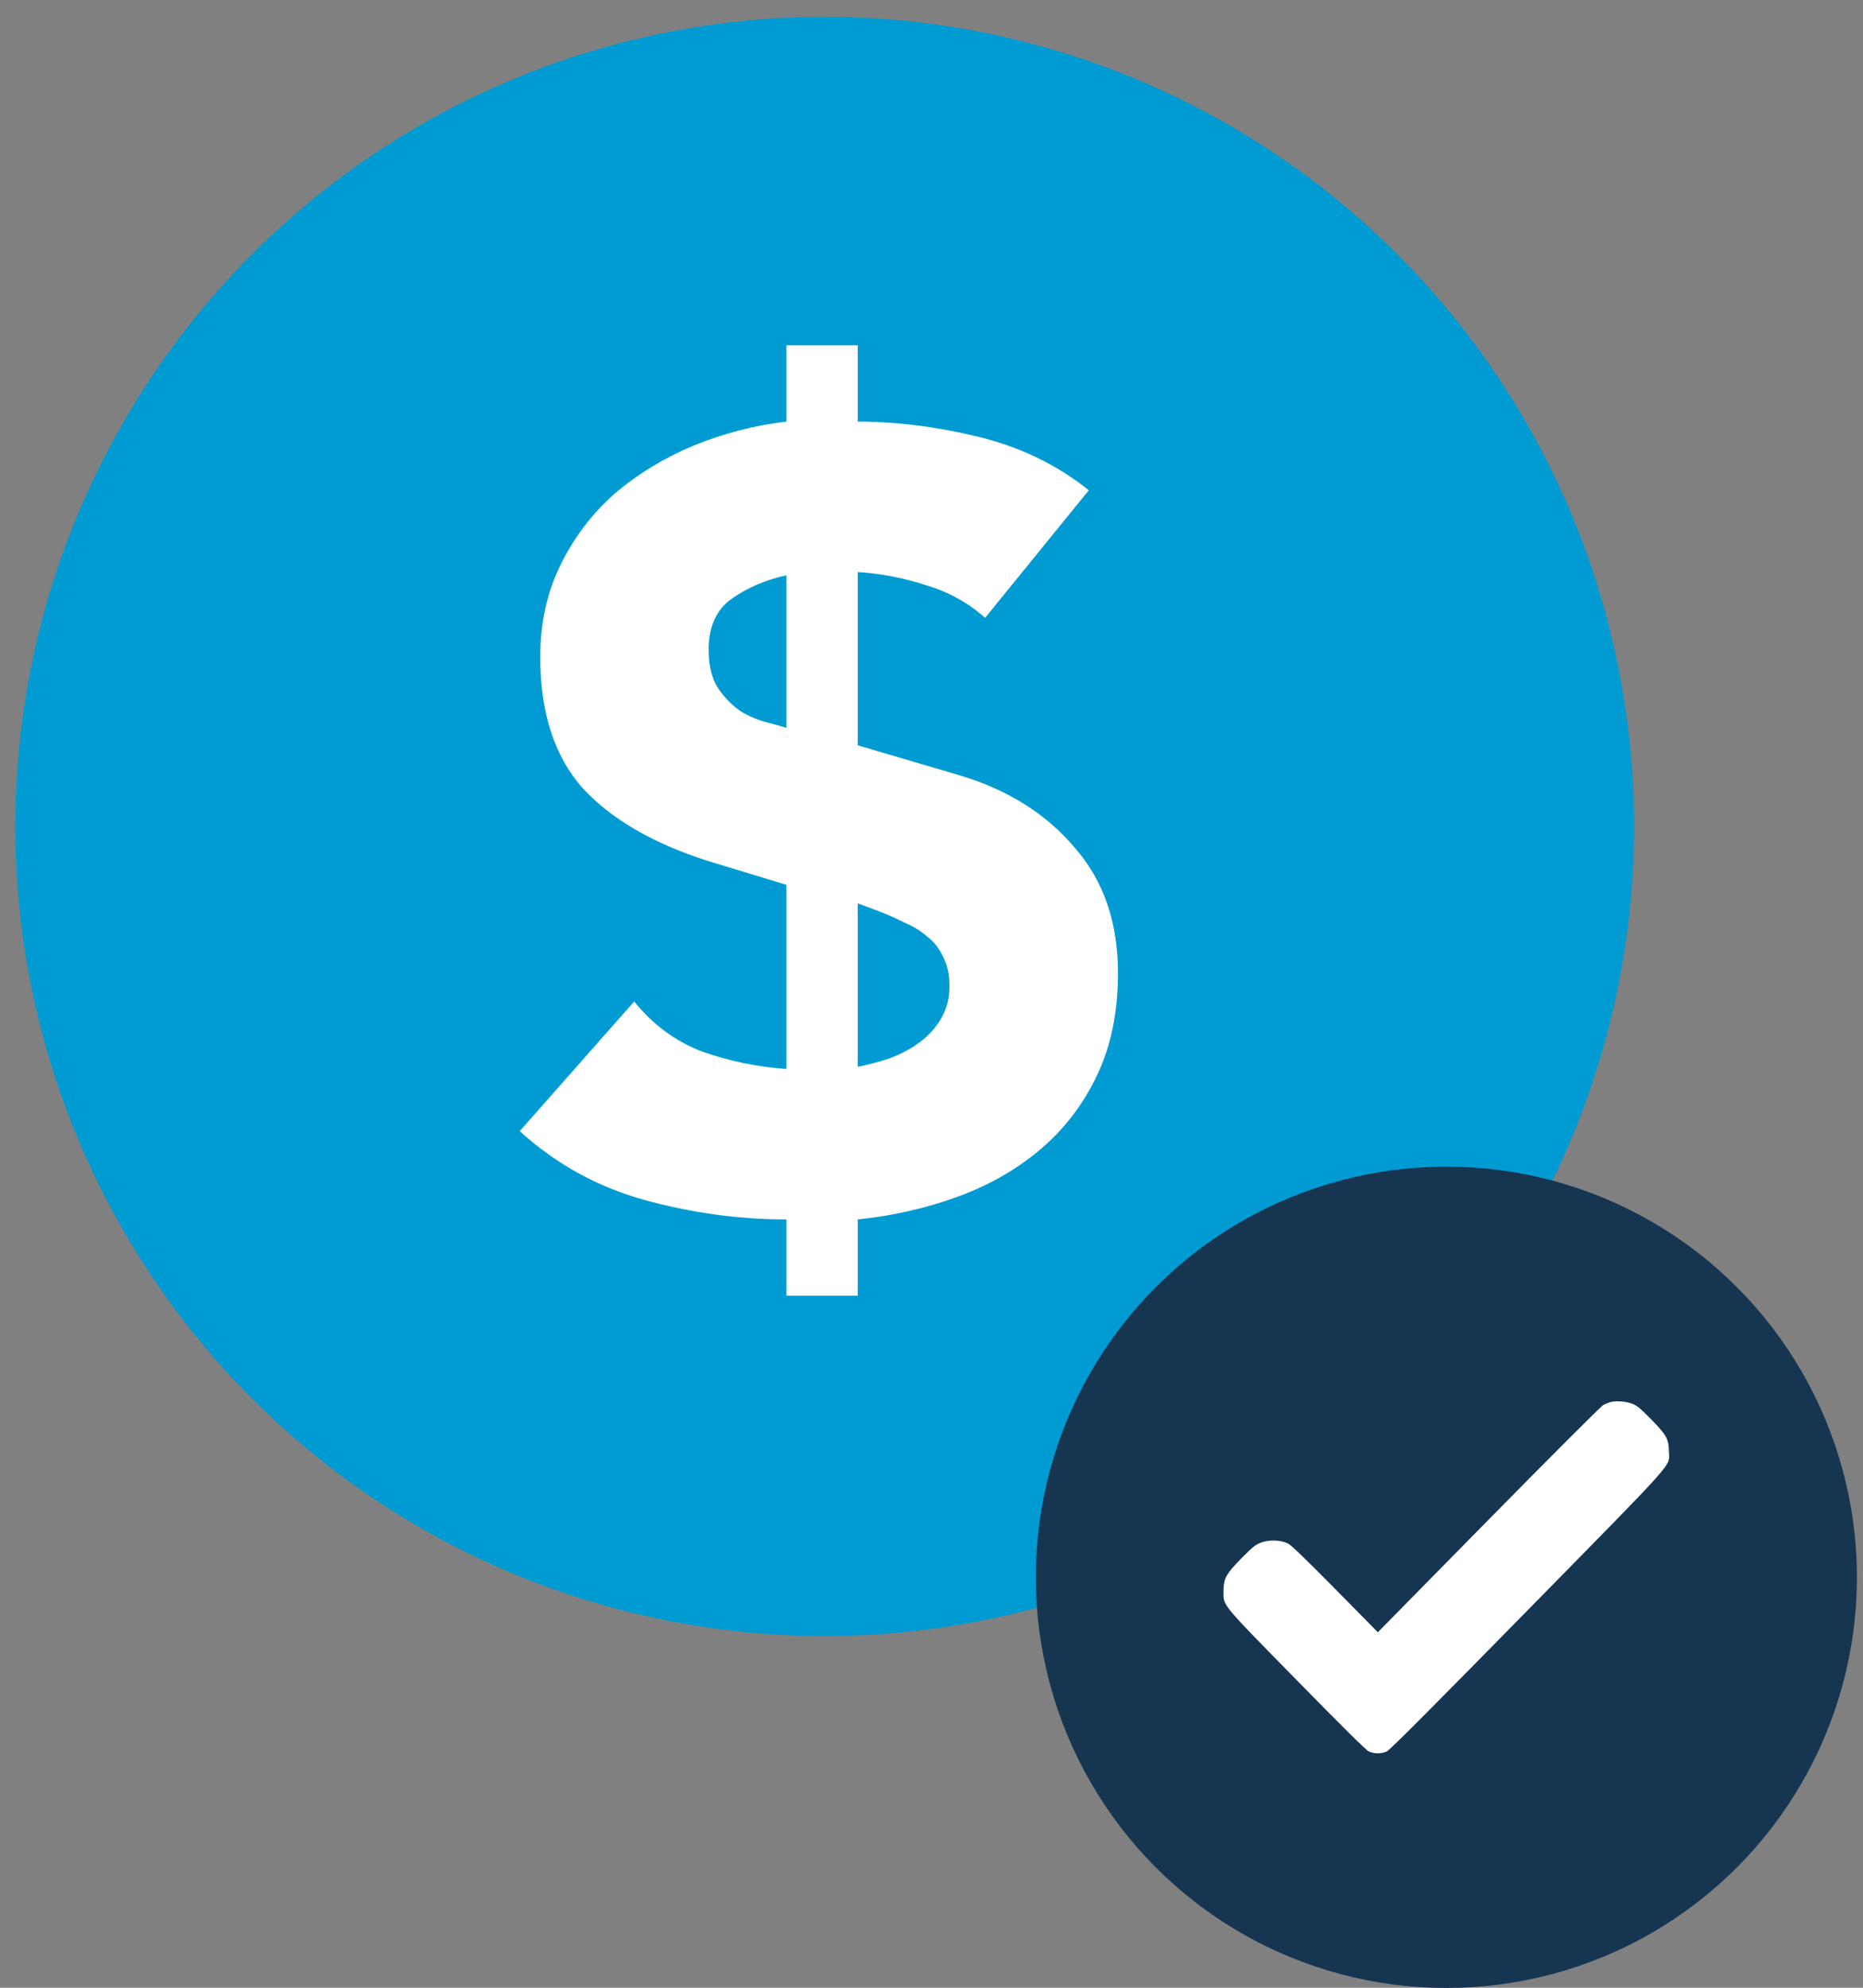
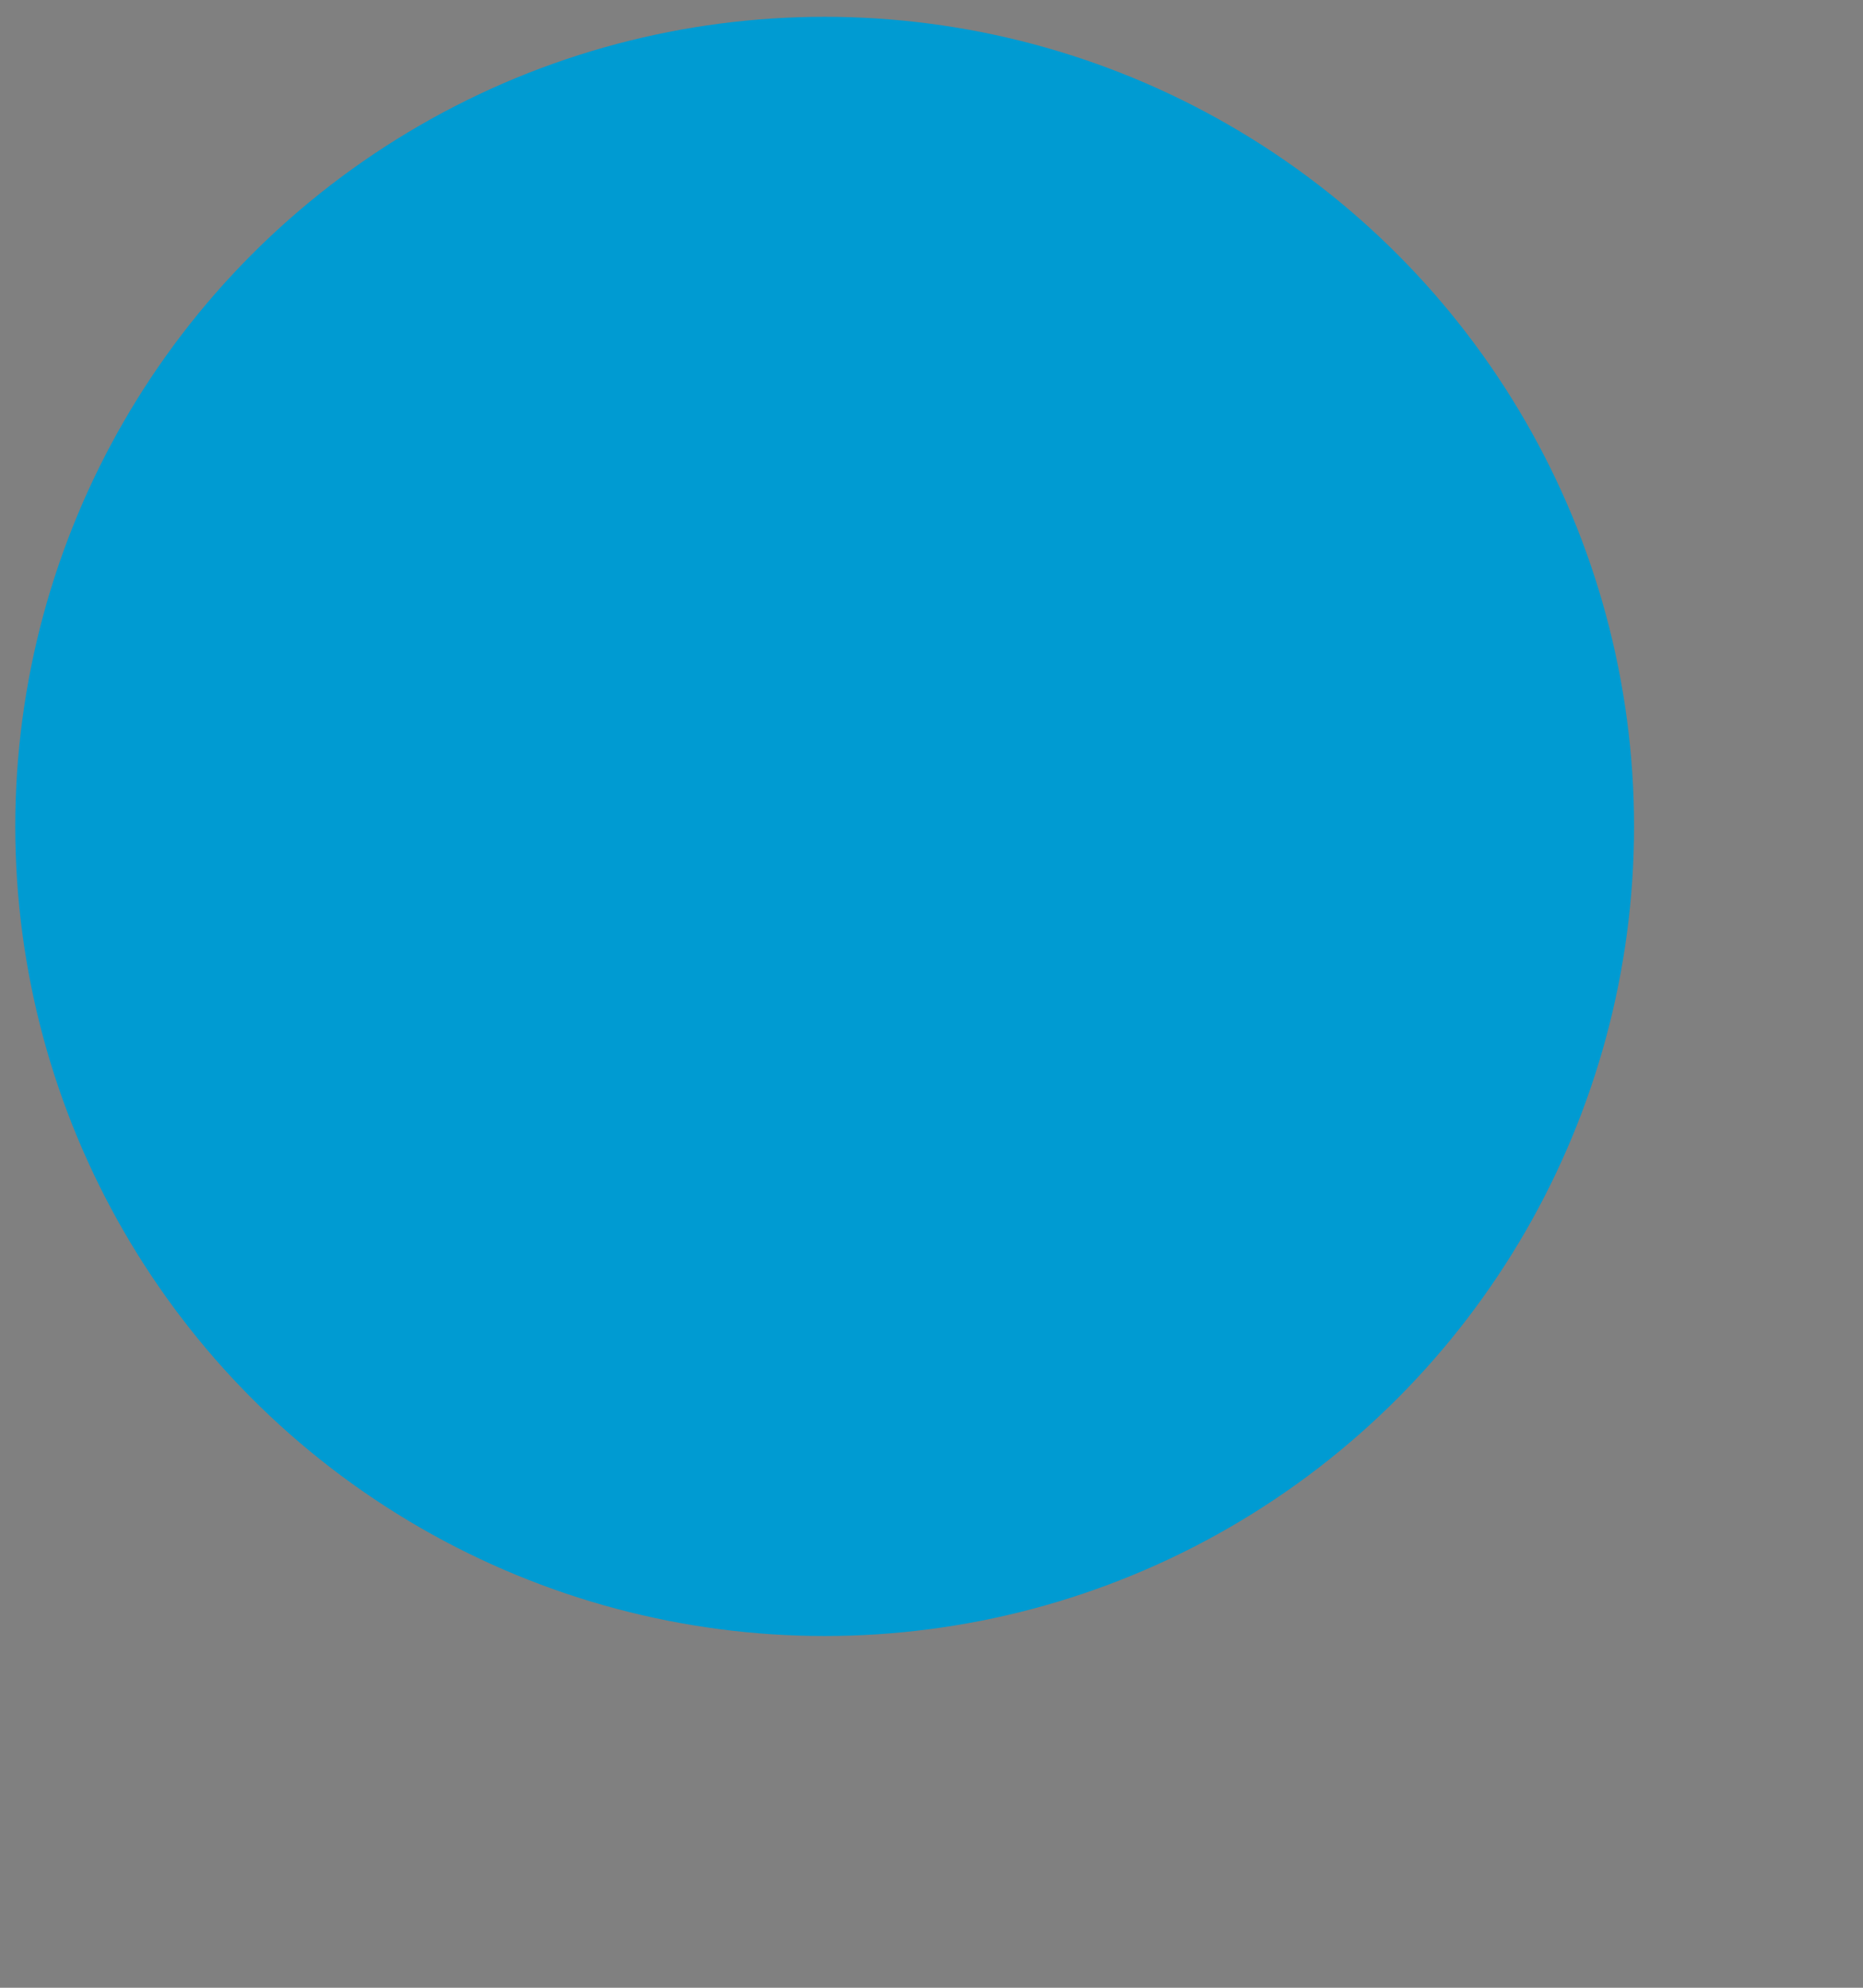
<svg xmlns="http://www.w3.org/2000/svg" width="60" height="64" viewBox="0 0 60 64" fill="none">
  <rect x="0" y="0" width="60" height="64" fill="#808080" stroke="none" />
  <circle cx="26.559" cy="26.608" r="26.067" fill="#009BD2" />
-   <circle cx="46.582" cy="50.785" r="13.222" fill="#163551" />
-   <path d="M27.624 13.575C28.876 13.575 30.174 13.739 31.519 14.066C32.863 14.394 34.046 14.967 35.066 15.786L31.727 19.892C31.171 19.4 30.533 19.049 29.815 18.839C29.096 18.605 28.366 18.465 27.624 18.418V23.997L30.962 24.98C32.492 25.448 33.71 26.22 34.614 27.296C35.541 28.349 36.005 29.694 36.005 31.332C36.005 32.572 35.785 33.659 35.344 34.595C34.904 35.531 34.301 36.326 33.536 36.981C32.771 37.636 31.878 38.151 30.858 38.525C29.838 38.9 28.76 39.145 27.624 39.262V41.719H25.328V39.262C23.798 39.262 22.268 39.052 20.738 38.631C19.231 38.21 17.898 37.473 16.738 36.42L20.425 32.244C21.027 32.993 21.758 33.531 22.616 33.858C23.474 34.162 24.378 34.349 25.328 34.42V28.489L22.79 27.717C21.027 27.156 19.683 26.372 18.755 25.366C17.851 24.337 17.399 22.933 17.399 21.155C17.399 20.055 17.619 19.061 18.06 18.172C18.5 17.283 19.08 16.523 19.799 15.891C20.541 15.26 21.387 14.745 22.337 14.347C23.311 13.95 24.308 13.692 25.328 13.575V11.119H27.624V13.575ZM25.328 18.523C24.679 18.663 24.099 18.909 23.589 19.26C23.079 19.611 22.824 20.161 22.824 20.909C22.824 21.447 22.929 21.869 23.137 22.173C23.346 22.477 23.589 22.722 23.868 22.91C24.146 23.073 24.424 23.19 24.702 23.261C24.98 23.331 25.189 23.389 25.328 23.436V18.523ZM27.624 34.349C27.971 34.279 28.319 34.186 28.667 34.069C29.038 33.928 29.362 33.753 29.641 33.542C29.919 33.332 30.139 33.086 30.301 32.805C30.487 32.501 30.58 32.15 30.58 31.753C30.58 31.378 30.51 31.062 30.371 30.805C30.255 30.548 30.093 30.337 29.884 30.174C29.675 29.986 29.432 29.834 29.154 29.717C28.876 29.577 28.586 29.448 28.284 29.331L27.624 29.086V34.349Z" fill="white" />
-   <path fill-rule="evenodd" clip-rule="evenodd" d="M51.842 45.15C51.794 45.164 51.702 45.204 51.636 45.237C51.569 45.271 49.909 46.931 47.945 48.926L44.375 52.554L43.007 51.166C42.069 50.215 41.59 49.753 41.484 49.699C41.25 49.58 40.874 49.567 40.607 49.669C40.43 49.736 40.34 49.809 39.984 50.171C39.487 50.677 39.409 50.816 39.405 51.207C39.4 51.712 39.27 51.553 41.738 54.071C43.24 55.605 43.989 56.345 44.082 56.389C44.258 56.473 44.492 56.473 44.667 56.389C44.763 56.344 46.159 54.944 49.214 51.831C54.133 46.82 53.755 47.246 53.749 46.727C53.745 46.336 53.668 46.197 53.17 45.691C52.818 45.333 52.723 45.256 52.555 45.192C52.351 45.115 52.018 45.095 51.842 45.15Z" fill="white" />
</svg>